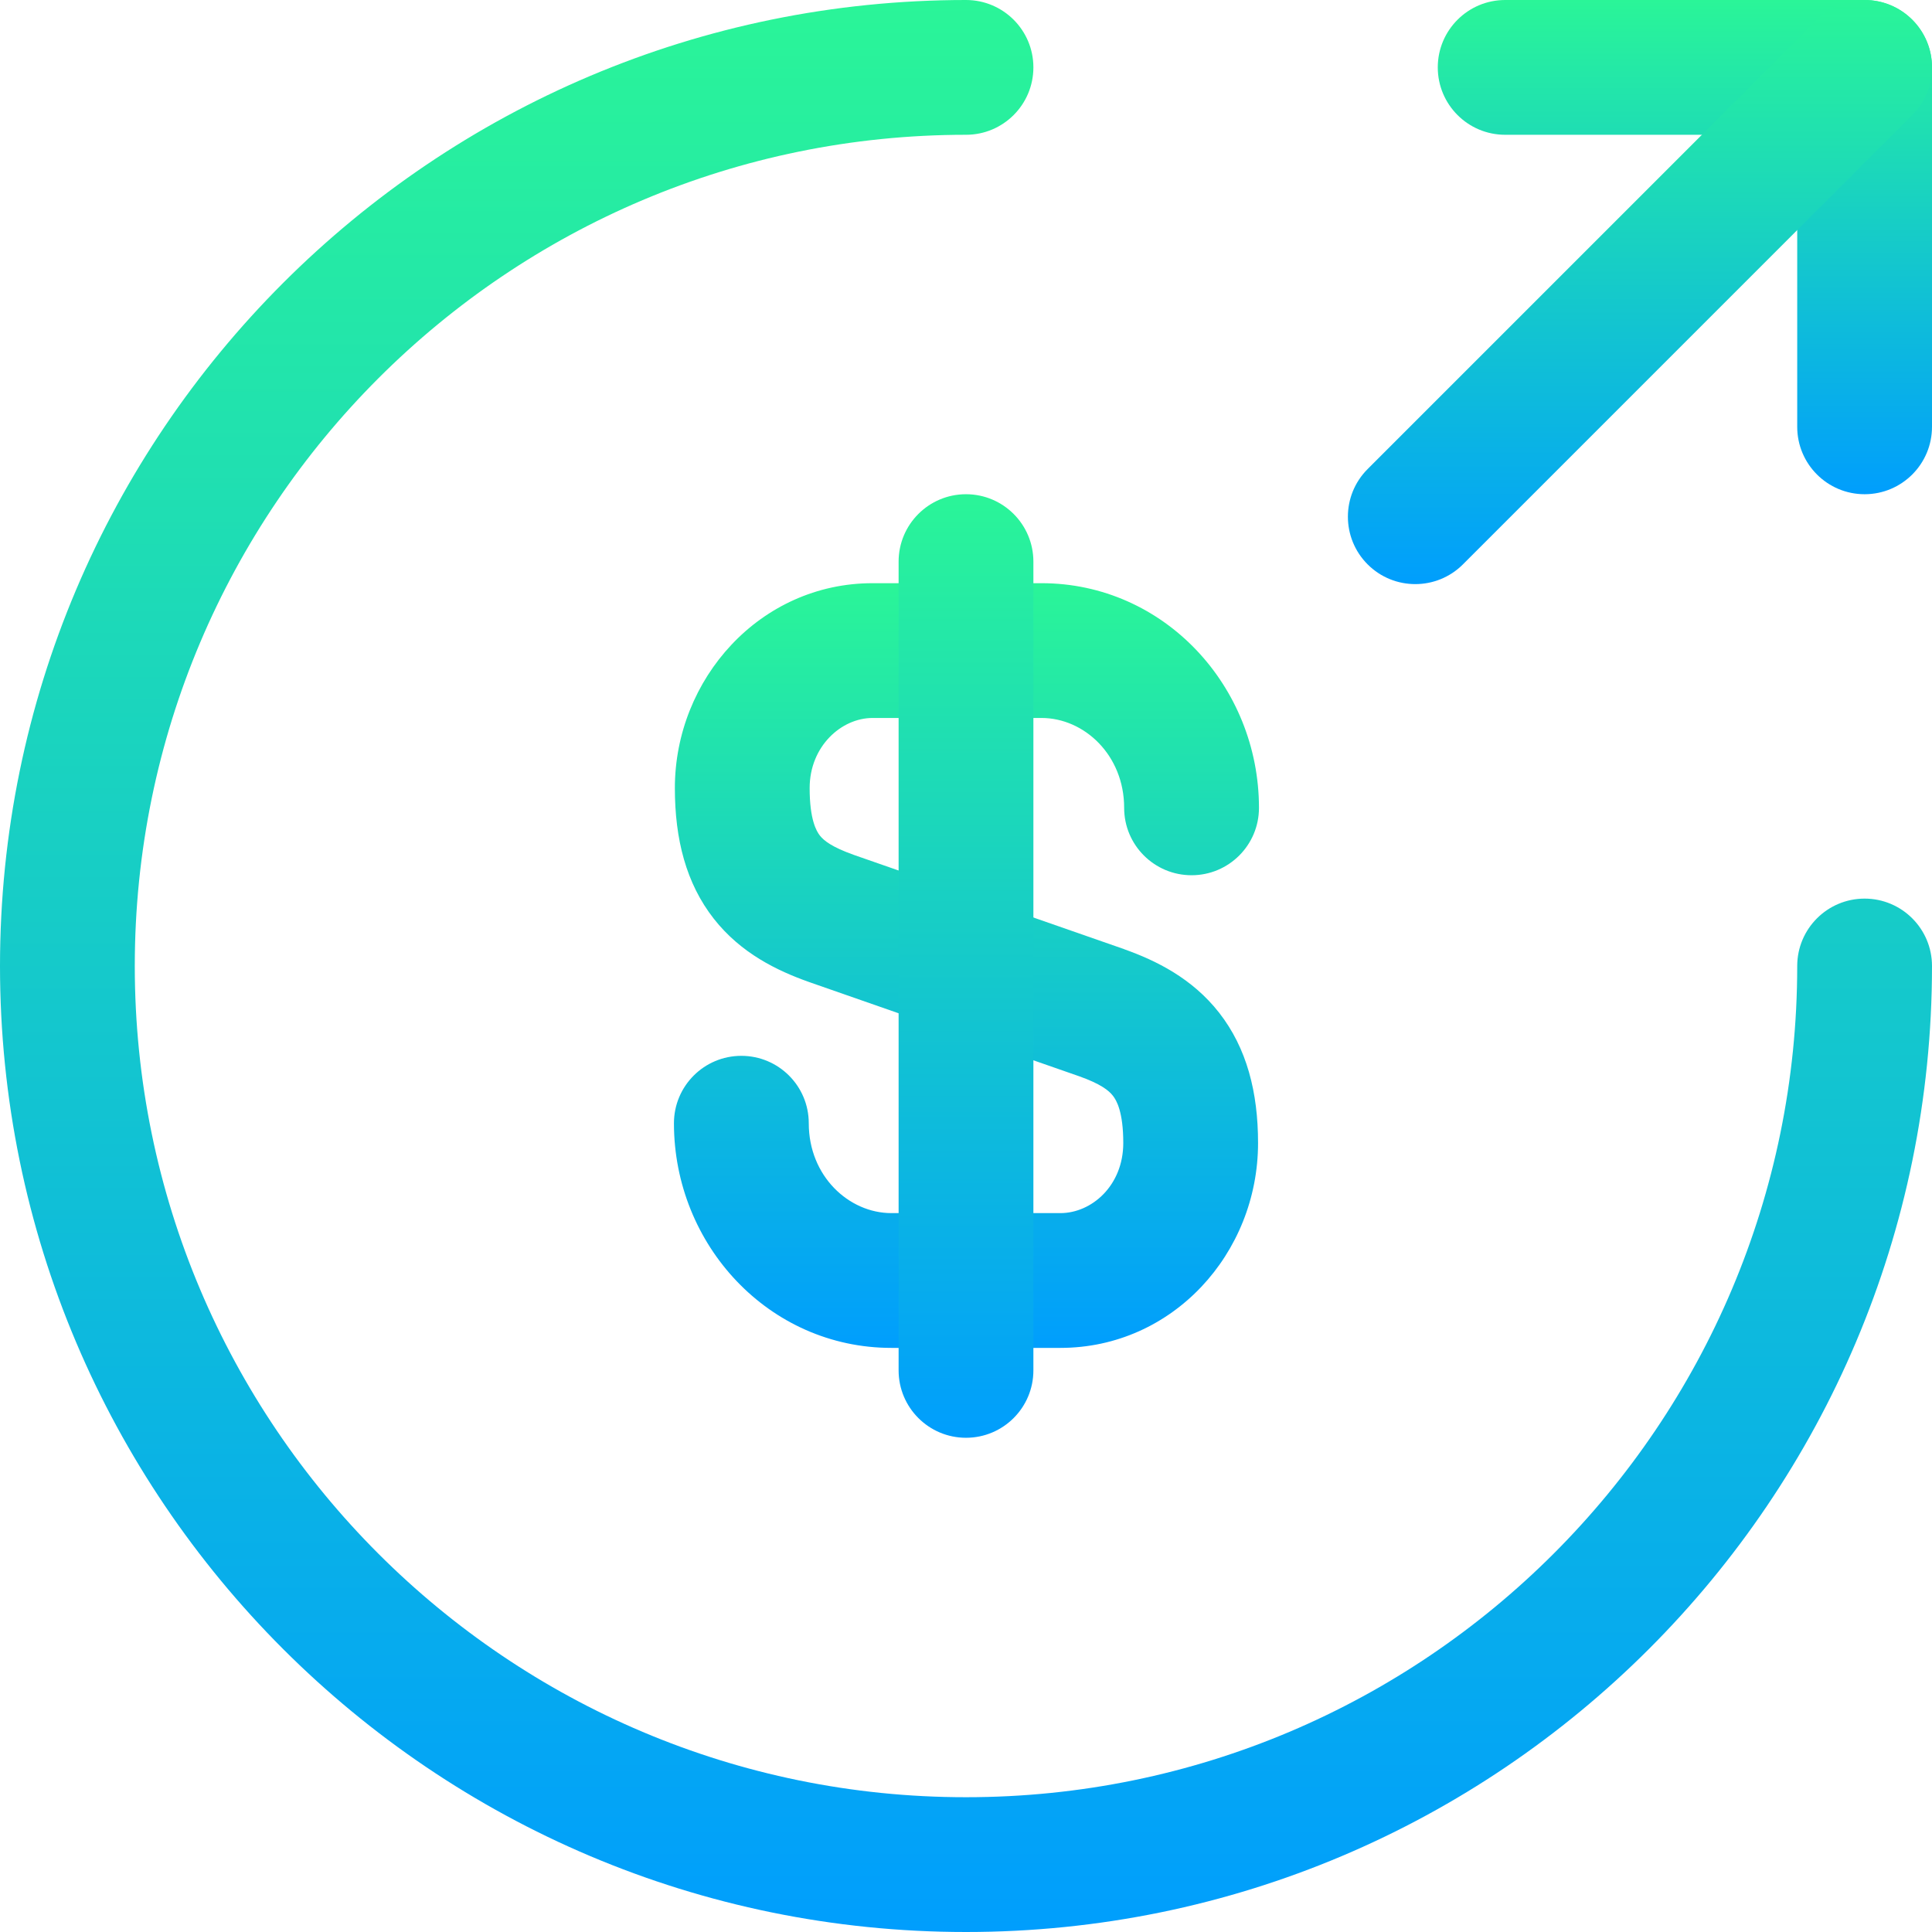
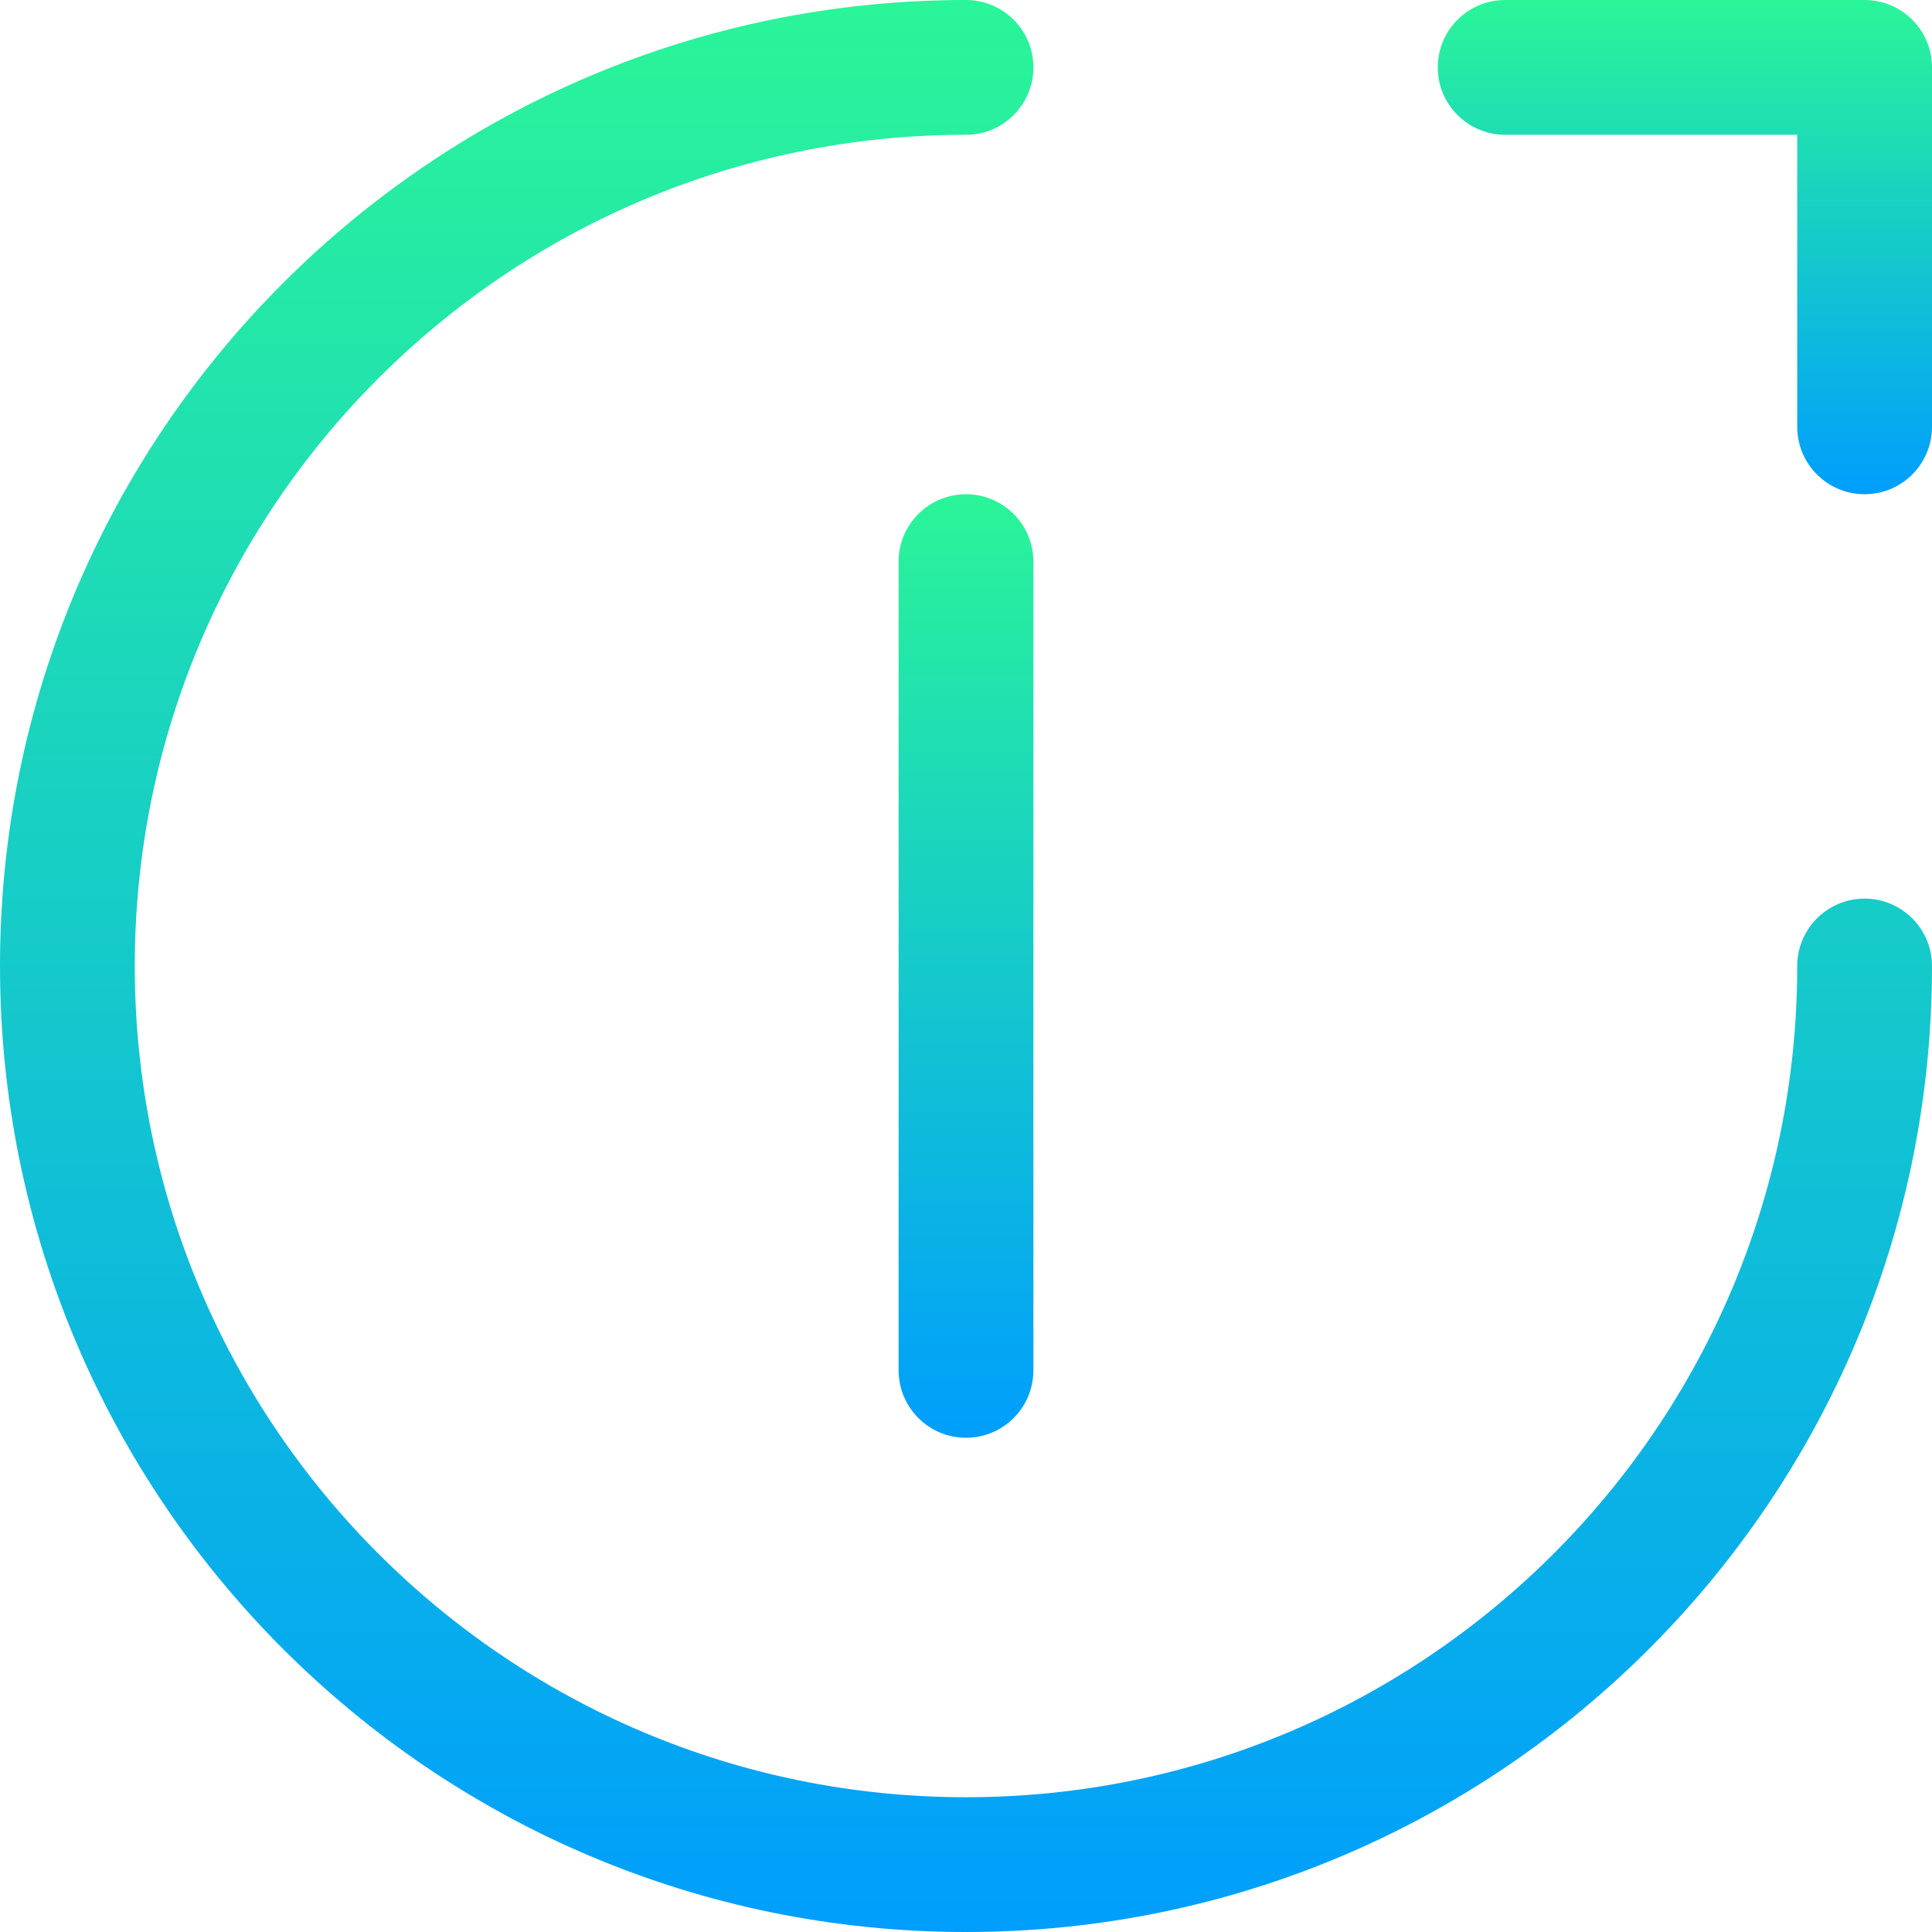
<svg xmlns="http://www.w3.org/2000/svg" width="42" height="42" viewBox="0 0 42 42" fill="none">
-   <path fill-rule="evenodd" clip-rule="evenodd" d="M18.969 15.608C18.291 15.608 17.601 16.223 17.601 17.132C17.601 17.821 17.749 18.069 17.823 18.164C17.911 18.276 18.087 18.415 18.557 18.583L24.433 20.632C24.436 20.633 24.438 20.634 24.441 20.636C25.13 20.881 25.916 21.265 26.504 22.017C27.105 22.787 27.349 23.746 27.349 24.848C27.349 27.247 25.493 29.302 23.051 29.302H19.379C16.712 29.302 14.651 27.061 14.651 24.419C14.651 23.609 15.307 22.953 16.116 22.953C16.926 22.953 17.582 23.609 17.582 24.419C17.582 25.566 18.451 26.372 19.379 26.372H23.051C23.735 26.372 24.419 25.771 24.419 24.848C24.419 24.173 24.273 23.921 24.194 23.821C24.103 23.704 23.924 23.562 23.463 23.398L17.587 21.348C17.586 21.347 17.584 21.347 17.582 21.346C17.581 21.346 17.58 21.345 17.579 21.345C16.899 21.103 16.109 20.726 15.518 19.973C14.914 19.203 14.671 18.241 14.671 17.132C14.671 14.76 16.521 12.678 18.969 12.678H22.641C25.308 12.678 27.369 14.92 27.369 17.562C27.369 18.371 26.713 19.027 25.904 19.027C25.094 19.027 24.438 18.371 24.438 17.562C24.438 16.414 23.569 15.608 22.641 15.608H18.969Z" fill="url(#paint0_linear_2005_218)" />
  <path fill-rule="evenodd" clip-rule="evenodd" d="M21 10.744C21.809 10.744 22.465 11.4 22.465 12.209V29.791C22.465 30.6 21.809 31.256 21 31.256C20.191 31.256 19.535 30.6 19.535 29.791V12.209C19.535 11.4 20.191 10.744 21 10.744Z" fill="url(#paint1_linear_2005_218)" />
  <path fill-rule="evenodd" clip-rule="evenodd" d="M21 2.93C11.026 2.93 2.93 11.026 2.93 21C2.93 30.974 11.026 39.07 21 39.07C30.974 39.07 39.07 30.974 39.07 21C39.07 20.191 39.726 19.535 40.535 19.535C41.344 19.535 42 20.191 42 21C42 32.592 32.592 42 21 42C9.408 42 0 32.592 0 21C0 9.408 9.408 0 21 0C21.809 0 22.465 0.656 22.465 1.465C22.465 2.274 21.809 2.93 21 2.93Z" fill="url(#paint2_linear_2005_218)" />
  <path fill-rule="evenodd" clip-rule="evenodd" d="M31.256 1.465C31.256 0.656 31.912 0 32.721 0H40.535C41.344 0 42 0.656 42 1.465V9.279C42 10.088 41.344 10.744 40.535 10.744C39.726 10.744 39.07 10.088 39.07 9.279V2.93H32.721C31.912 2.93 31.256 2.274 31.256 1.465Z" fill="url(#paint3_linear_2005_218)" />
-   <path fill-rule="evenodd" clip-rule="evenodd" d="M41.571 0.429C42.143 1.001 42.143 1.929 41.571 2.501L31.803 12.269C31.231 12.841 30.303 12.841 29.731 12.269C29.159 11.696 29.159 10.769 29.731 10.197L39.499 0.429C40.071 -0.143 40.999 -0.143 41.571 0.429Z" fill="url(#paint4_linear_2005_218)" />
  <defs>
    <linearGradient id="paint0_linear_2005_218" x1="21.01" y1="29.302" x2="21.01" y2="12.678" gradientUnits="userSpaceOnUse">
      <stop stop-color="#009EFD" />
      <stop offset="1" stop-color="#2AF598" />
    </linearGradient>
    <linearGradient id="paint1_linear_2005_218" x1="21" y1="31.256" x2="21" y2="10.744" gradientUnits="userSpaceOnUse">
      <stop stop-color="#009EFD" />
      <stop offset="1" stop-color="#2AF598" />
    </linearGradient>
    <linearGradient id="paint2_linear_2005_218" x1="21" y1="42" x2="21" y2="0" gradientUnits="userSpaceOnUse">
      <stop stop-color="#009EFD" />
      <stop offset="1" stop-color="#2AF598" />
    </linearGradient>
    <linearGradient id="paint3_linear_2005_218" x1="36.628" y1="10.744" x2="36.628" y2="0" gradientUnits="userSpaceOnUse">
      <stop stop-color="#009EFD" />
      <stop offset="1" stop-color="#2AF598" />
    </linearGradient>
    <linearGradient id="paint4_linear_2005_218" x1="35.651" y1="12.698" x2="35.651" y2="0" gradientUnits="userSpaceOnUse">
      <stop stop-color="#009EFD" />
      <stop offset="1" stop-color="#2AF598" />
    </linearGradient>
  </defs>
</svg>